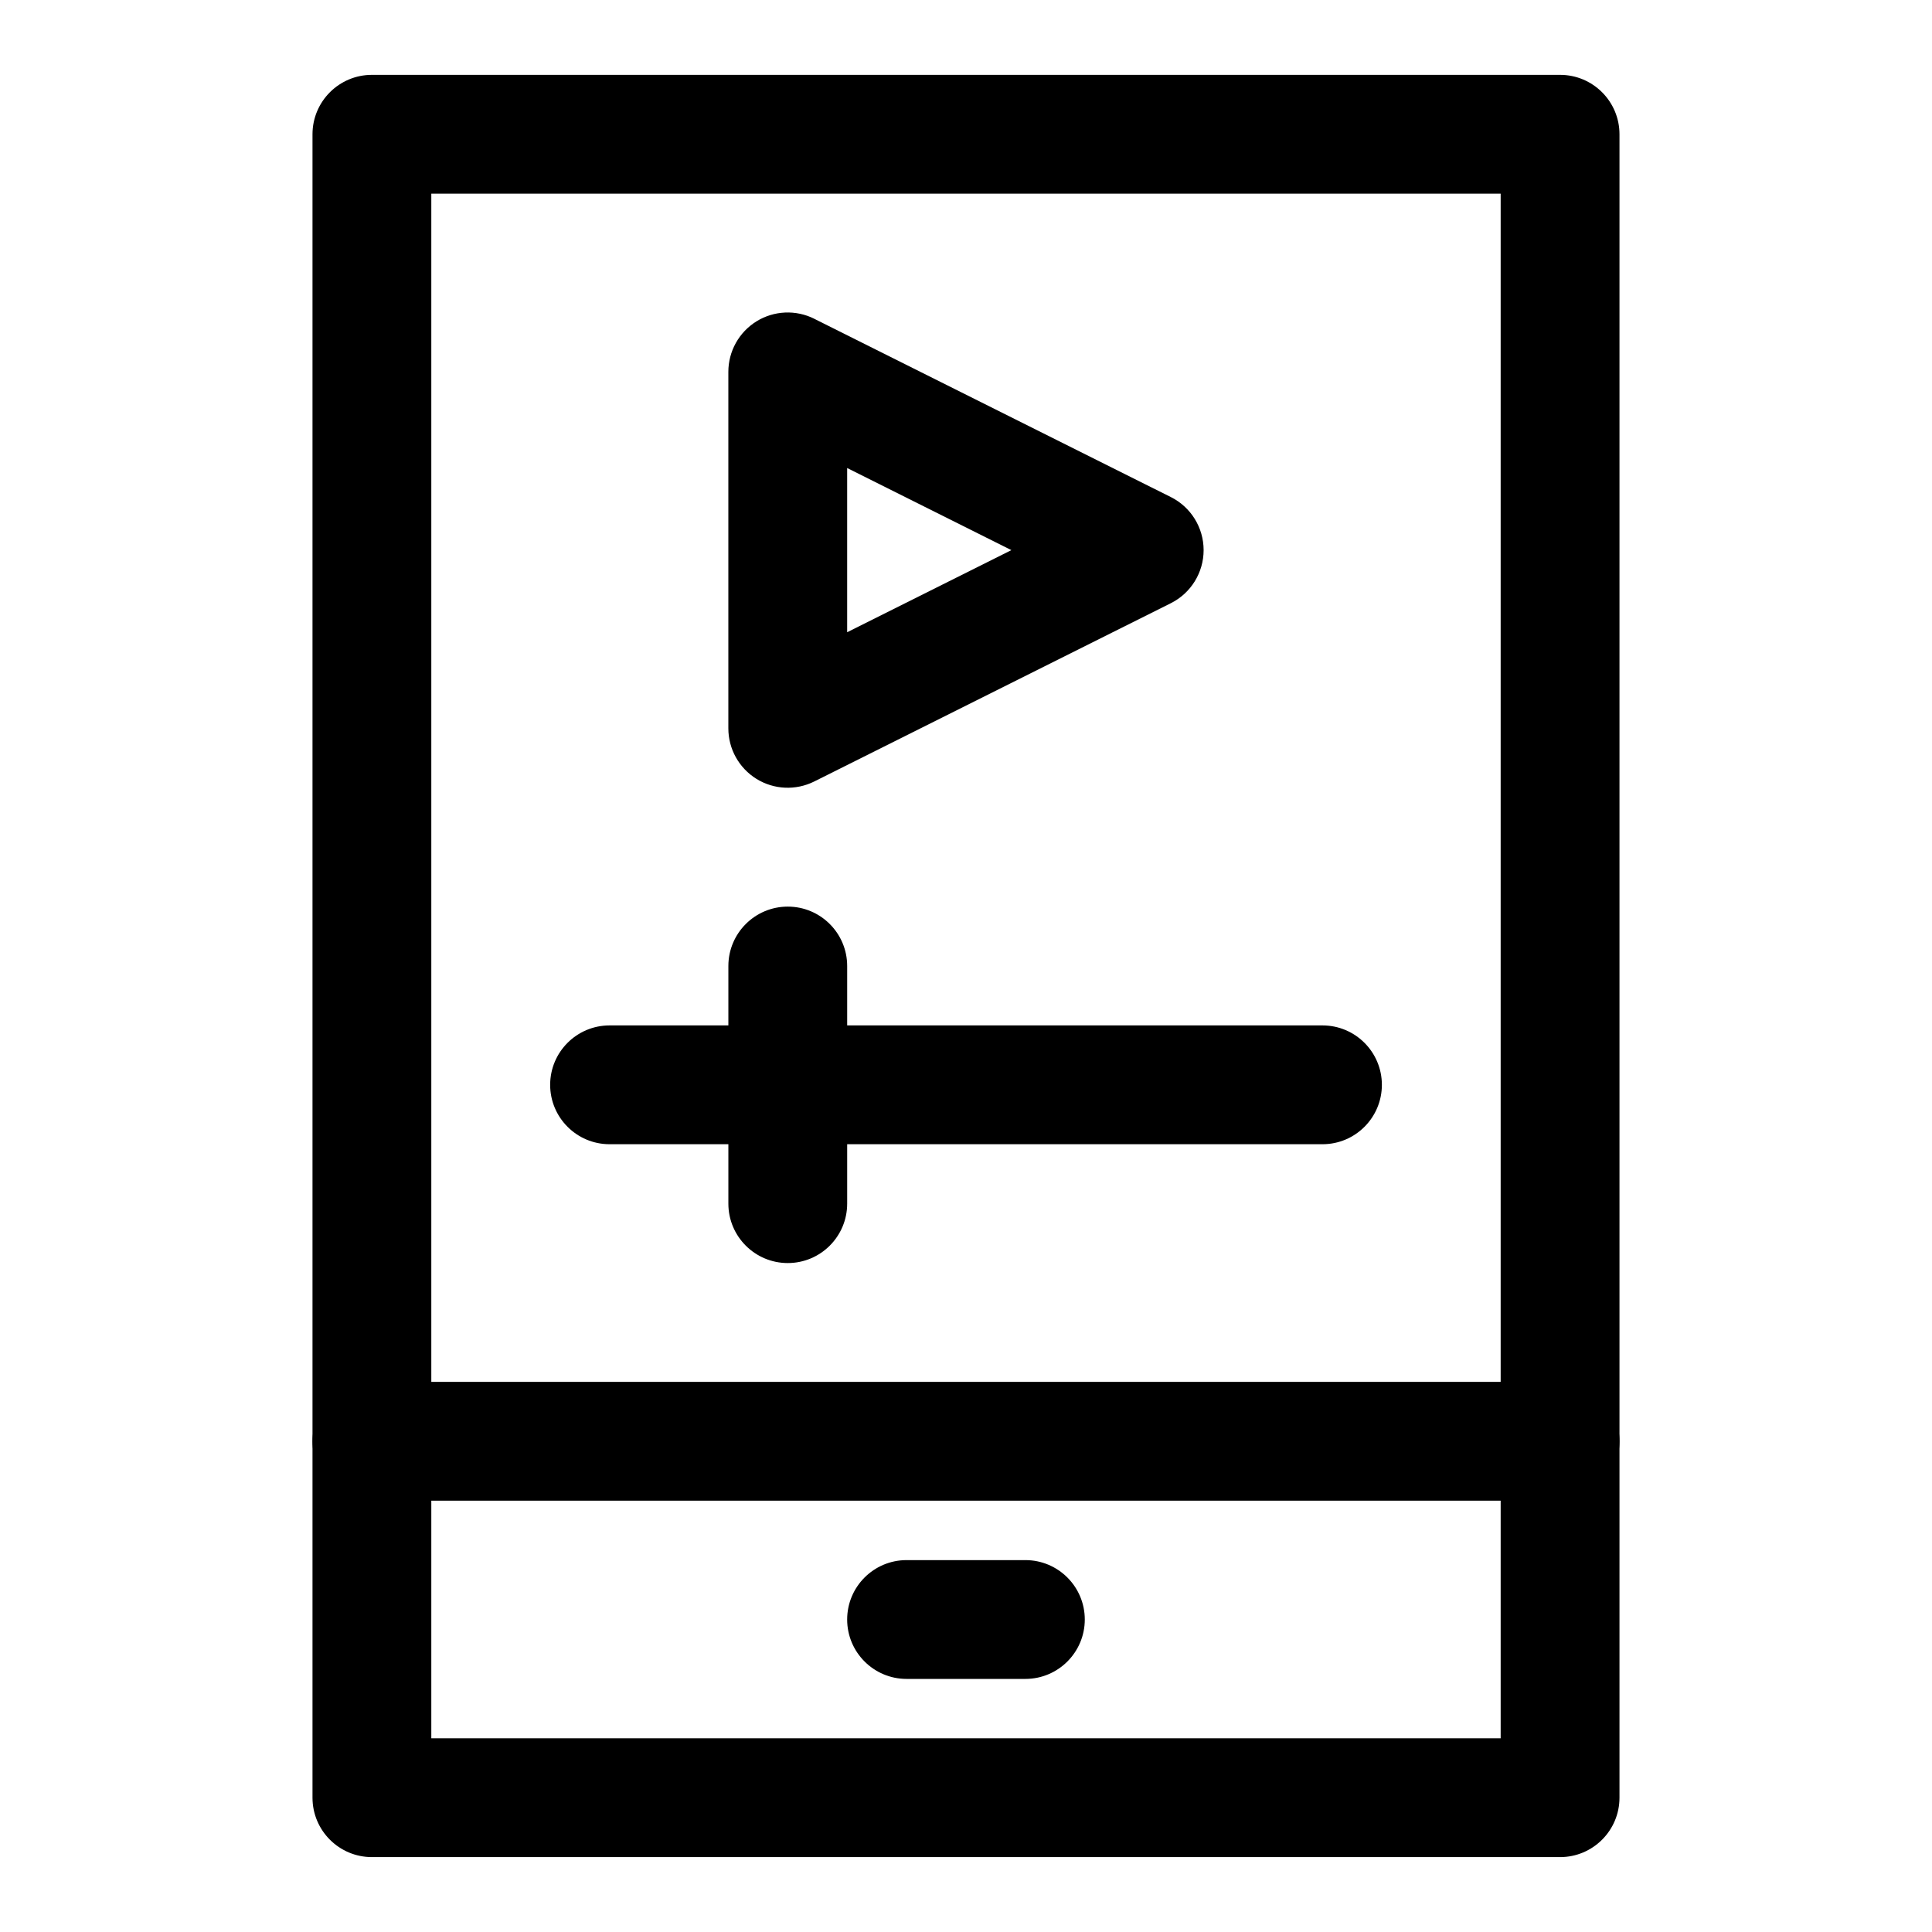
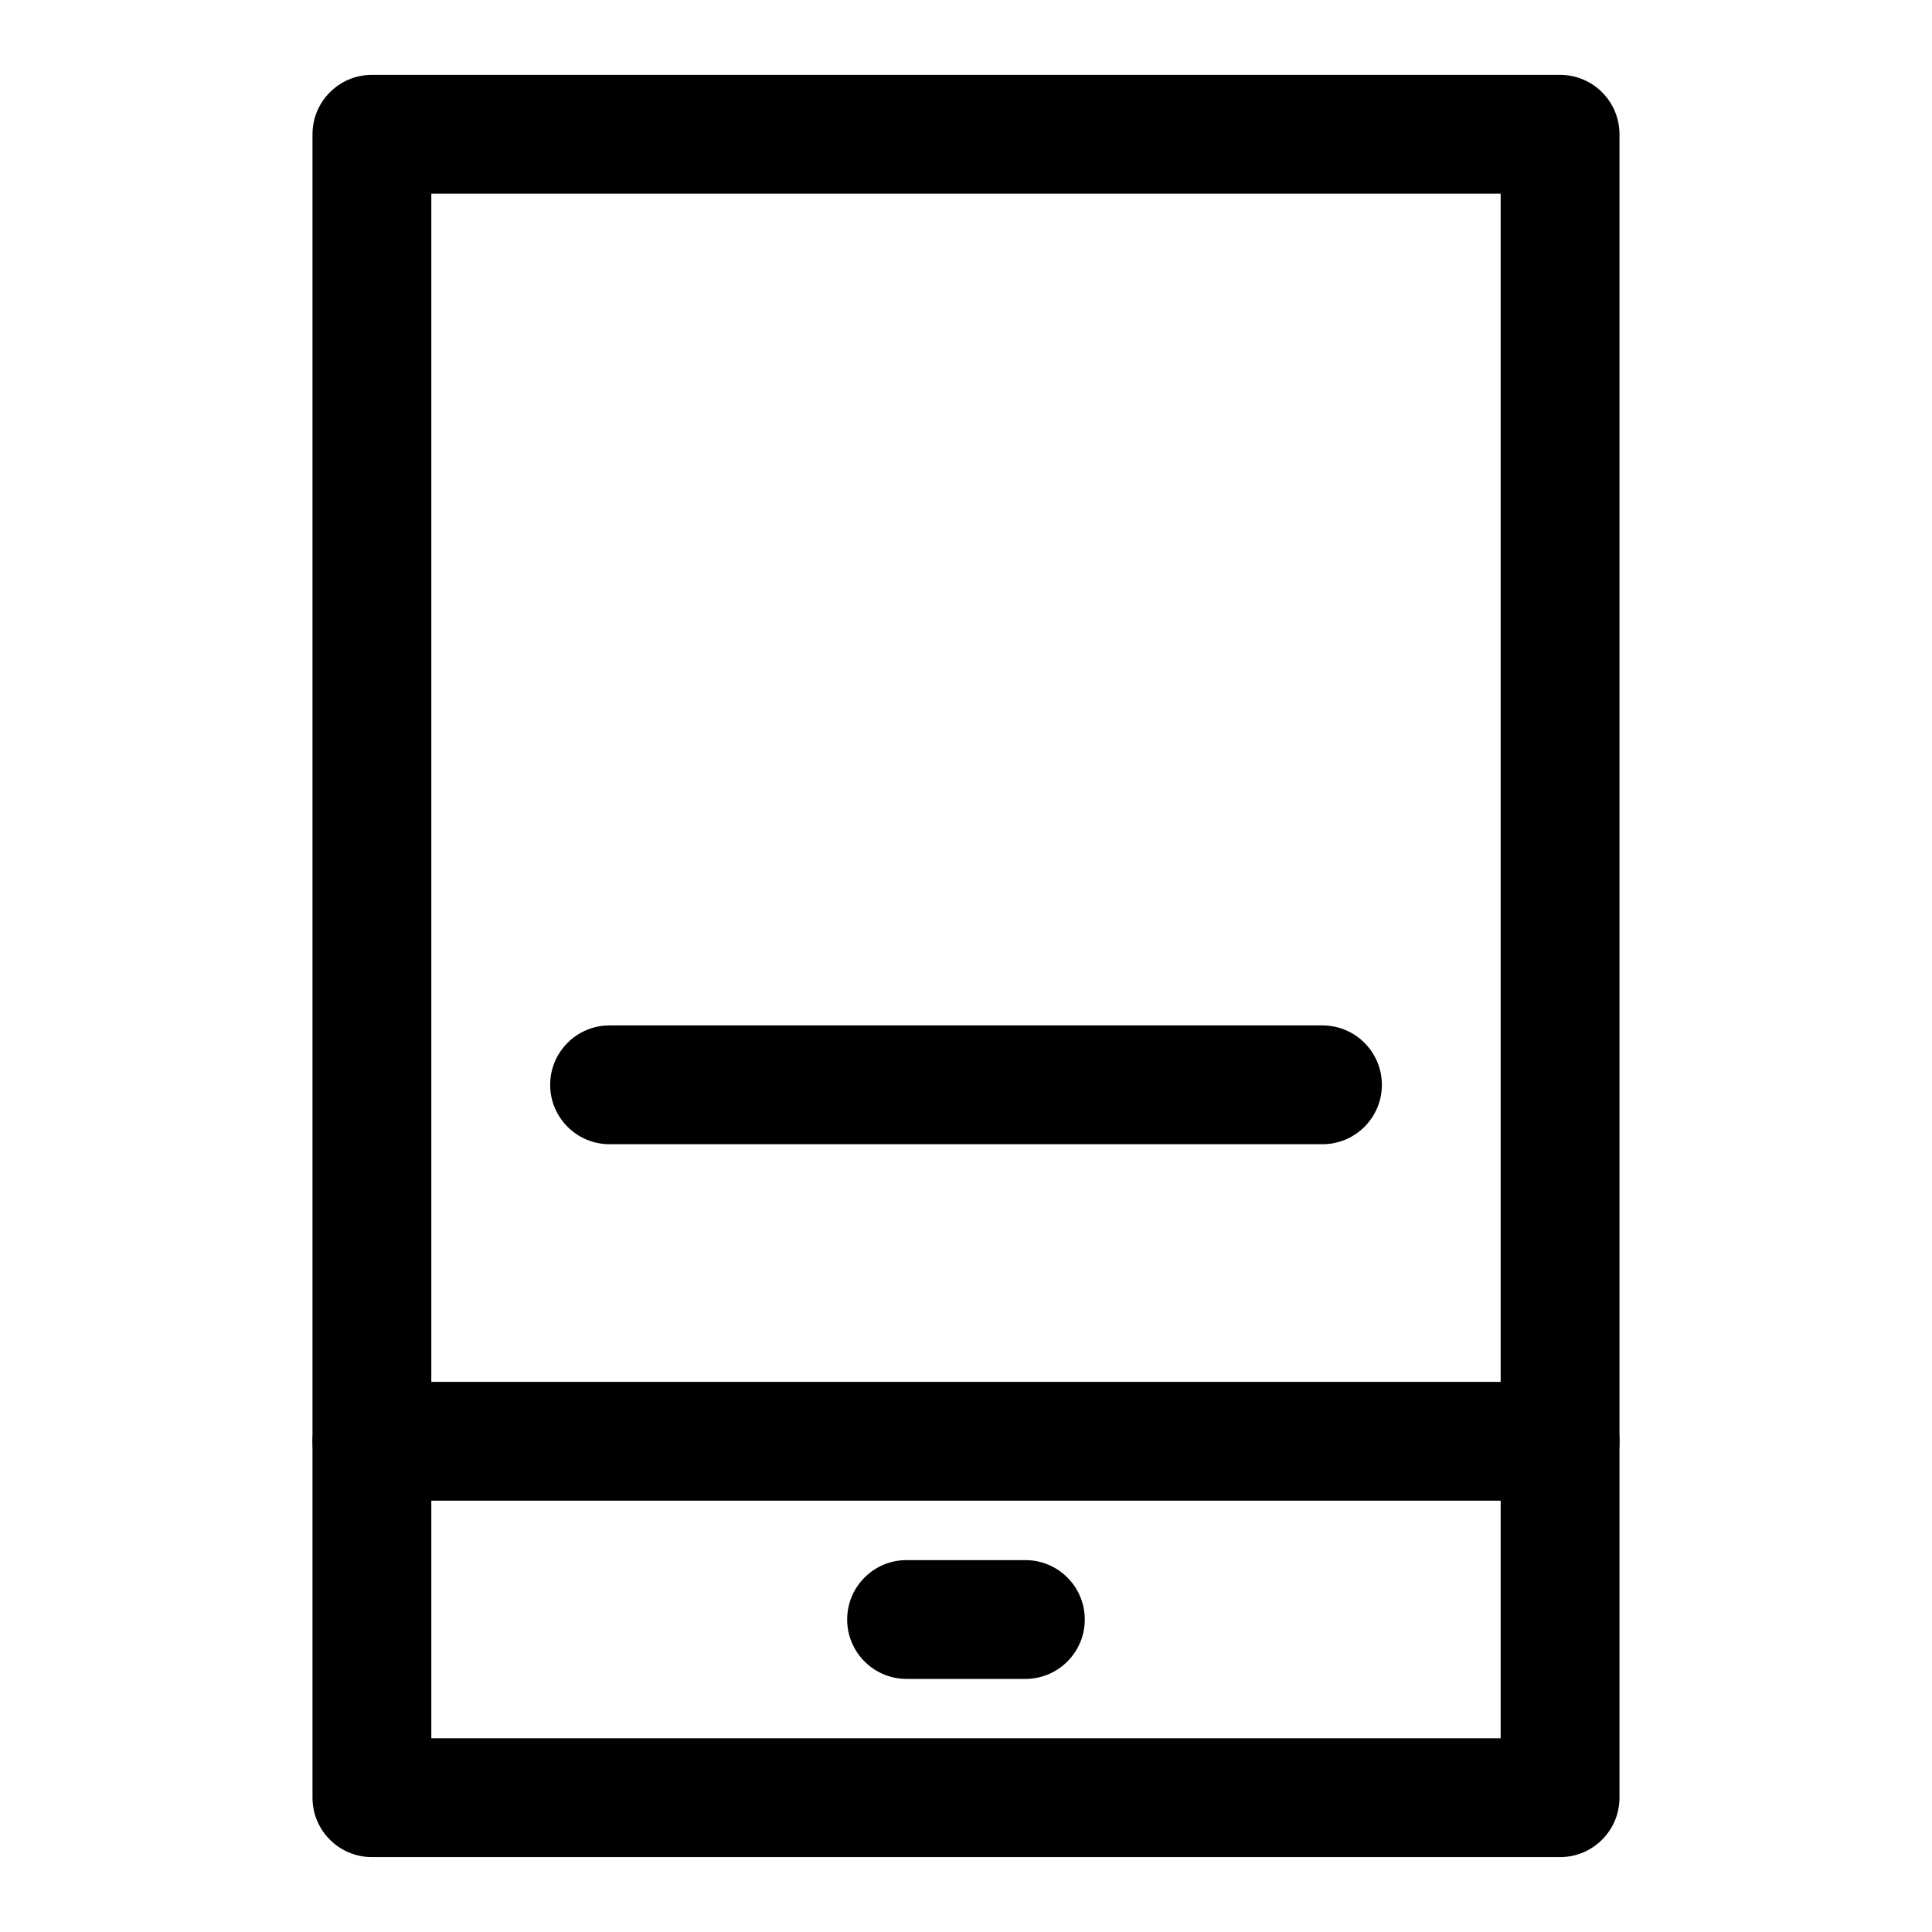
<svg xmlns="http://www.w3.org/2000/svg" fill="#000000" width="800px" height="800px" version="1.1" viewBox="144 144 512 512">
  <g fill-rule="evenodd">
    <path d="m573.18 179.58c0-8.691-7.055-15.742-15.742-15.742h-314.88c-8.691 0-15.742 7.055-15.742 15.742v440.83c0 8.691 7.055 15.742 15.742 15.742h314.88c8.691 0 15.742-7.055 15.742-15.742zm-31.488 15.742v409.34h-283.39v-409.34z" />
-     <path d="m359.8 228.48c-4.879-2.441-10.676-2.188-15.32 0.676-4.644 2.883-7.461 7.934-7.461 13.398v94.465c0 5.465 2.816 10.516 7.461 13.398 4.644 2.867 10.438 3.117 15.32 0.676l94.465-47.23c5.336-2.66 8.707-8.109 8.707-14.074 0-5.969-3.371-11.414-8.707-14.074l-94.465-47.23zm8.707 39.551 43.516 21.758-43.516 21.758z" />
    <path d="m305.54 447.23h188.93c8.691 0 15.742-7.055 15.742-15.742 0-8.691-7.055-15.742-15.742-15.742h-188.93c-8.691 0-15.742 7.055-15.742 15.742 0 8.691 7.055 15.742 15.742 15.742z" />
-     <path d="m368.51 462.98v-62.977c0-8.691-7.055-15.742-15.742-15.742-8.691 0-15.742 7.055-15.742 15.742v62.977c0 8.691 7.055 15.742 15.742 15.742 8.691 0 15.742-7.055 15.742-15.742z" />
    <path d="m242.56 541.7h314.88c8.691 0 15.742-7.055 15.742-15.742 0-8.691-7.055-15.742-15.742-15.742h-314.88c-8.691 0-15.742 7.055-15.742 15.742 0 8.691 7.055 15.742 15.742 15.742z" />
    <path d="m384.25 588.93h31.488c8.691 0 15.742-7.055 15.742-15.742 0-8.691-7.055-15.742-15.742-15.742h-31.488c-8.691 0-15.742 7.055-15.742 15.742 0 8.691 7.055 15.742 15.742 15.742z" />
  </g>
</svg>